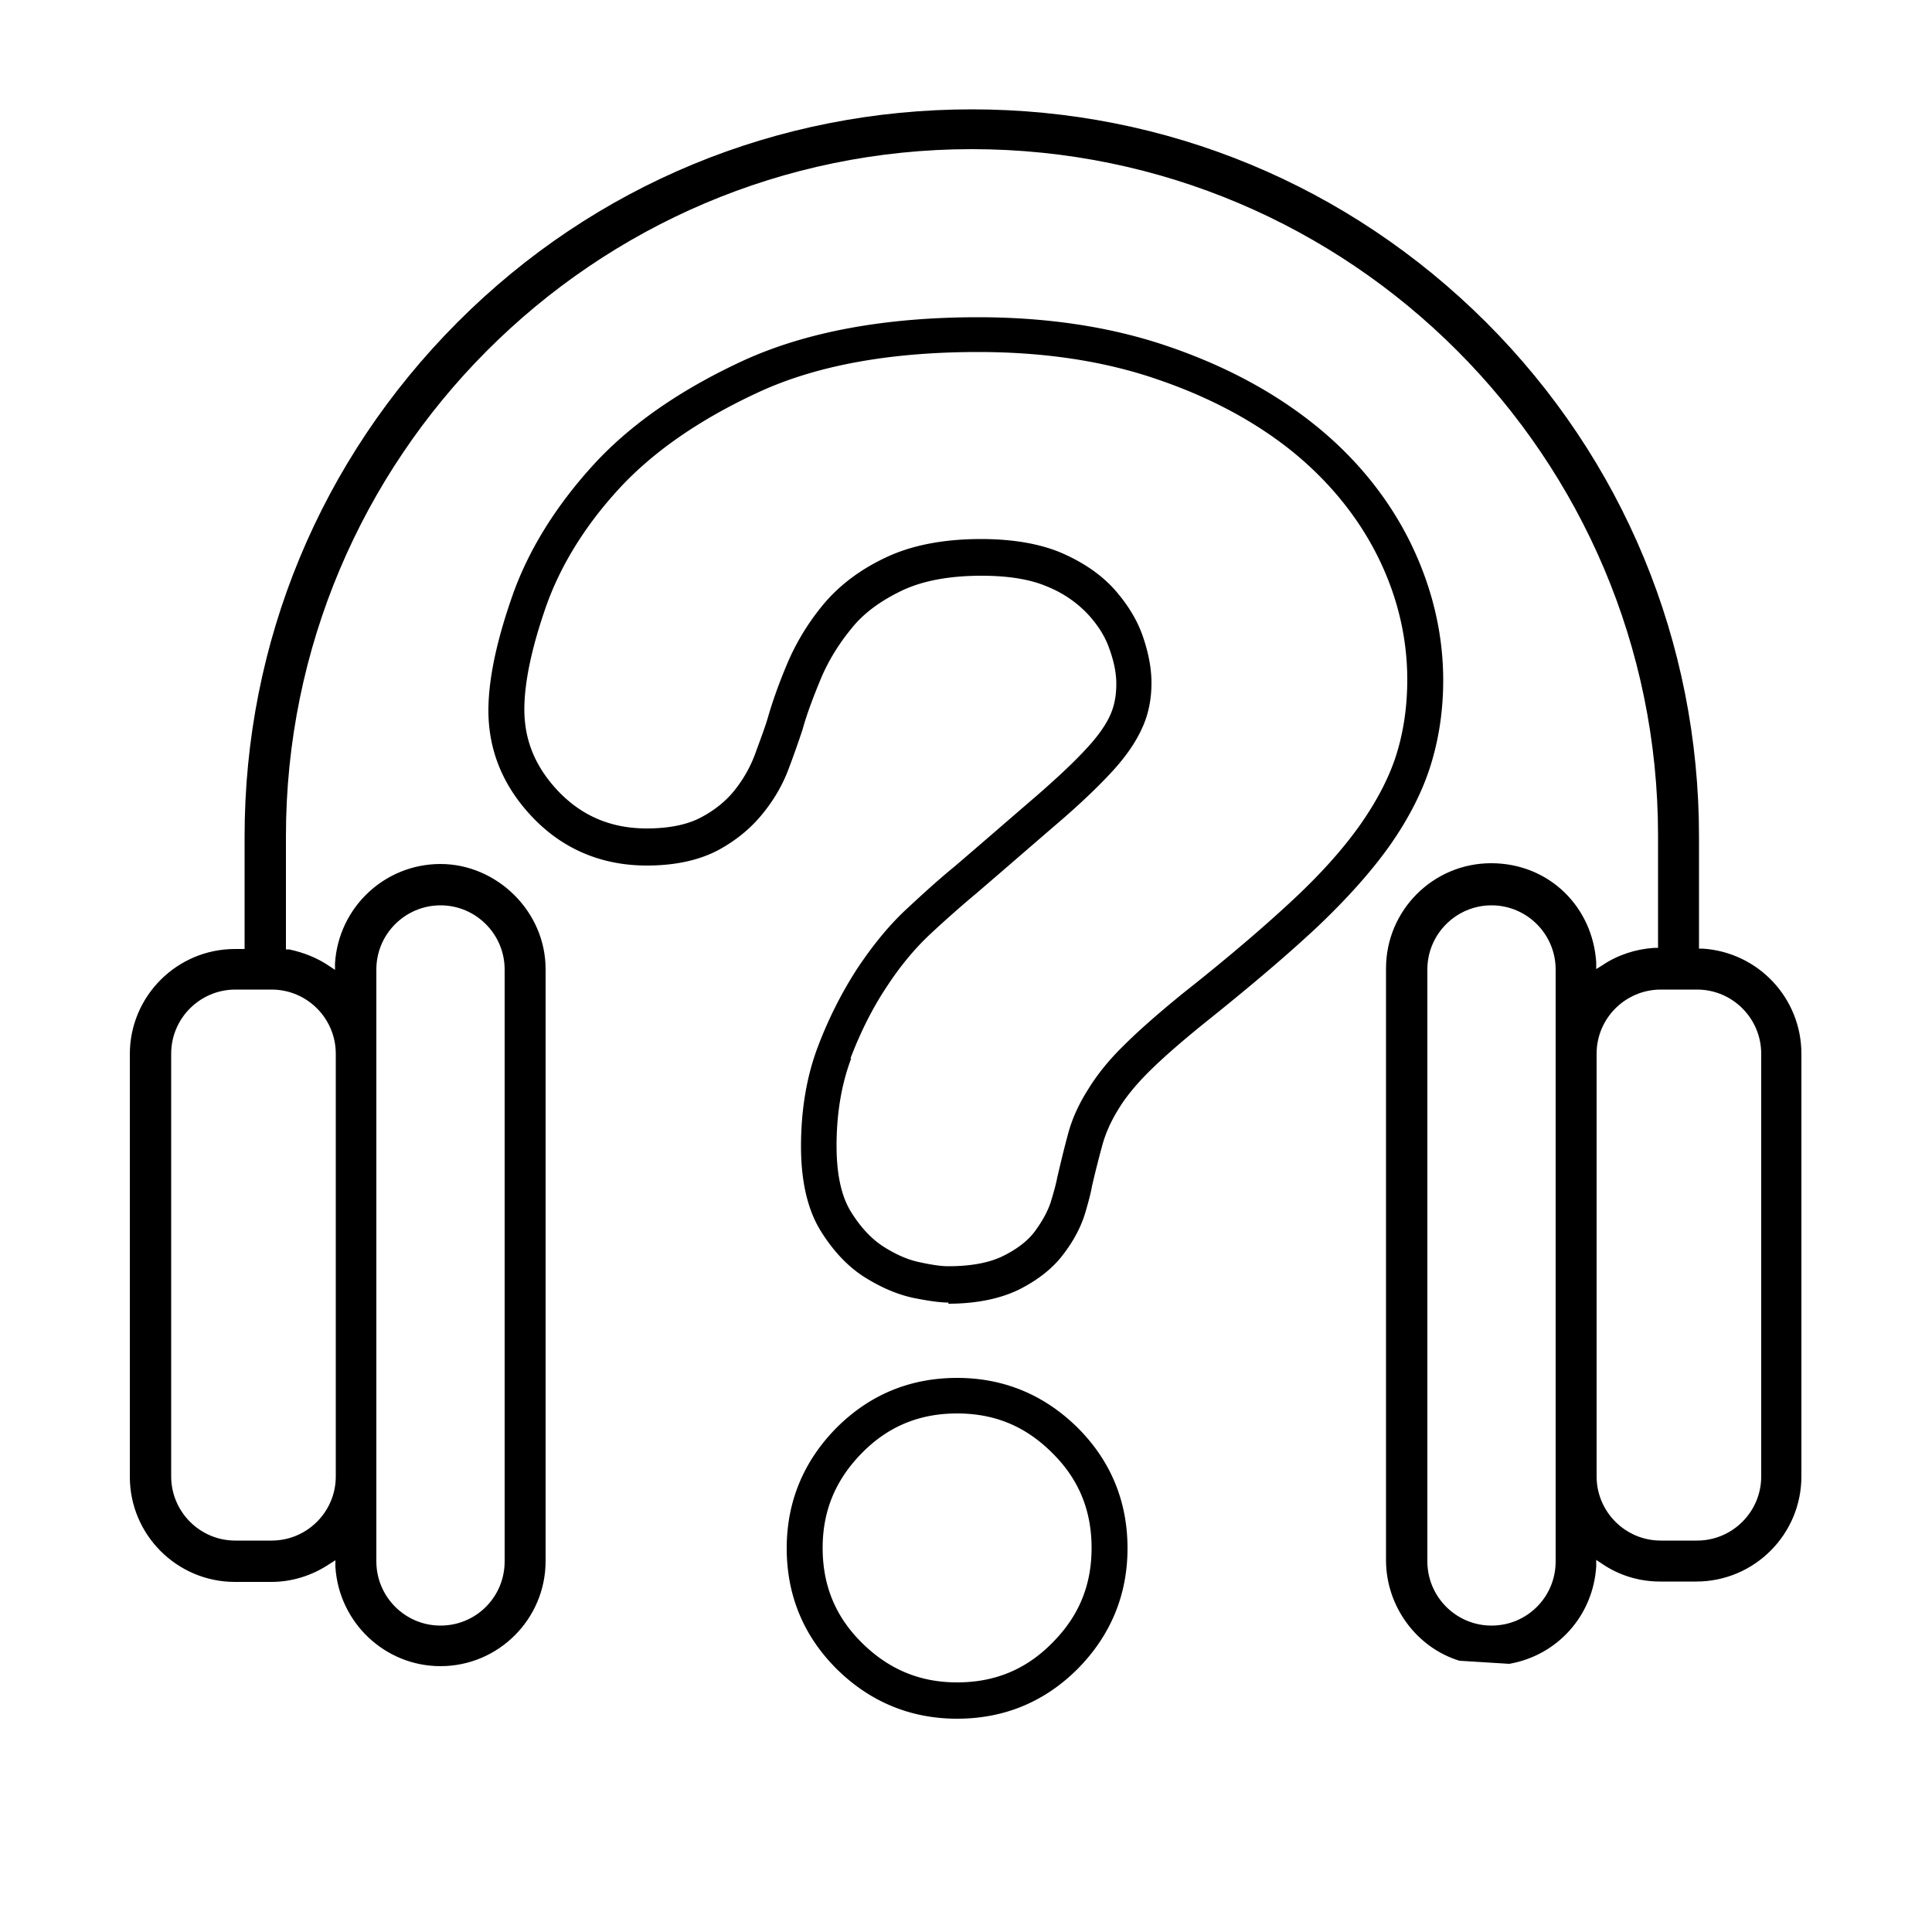
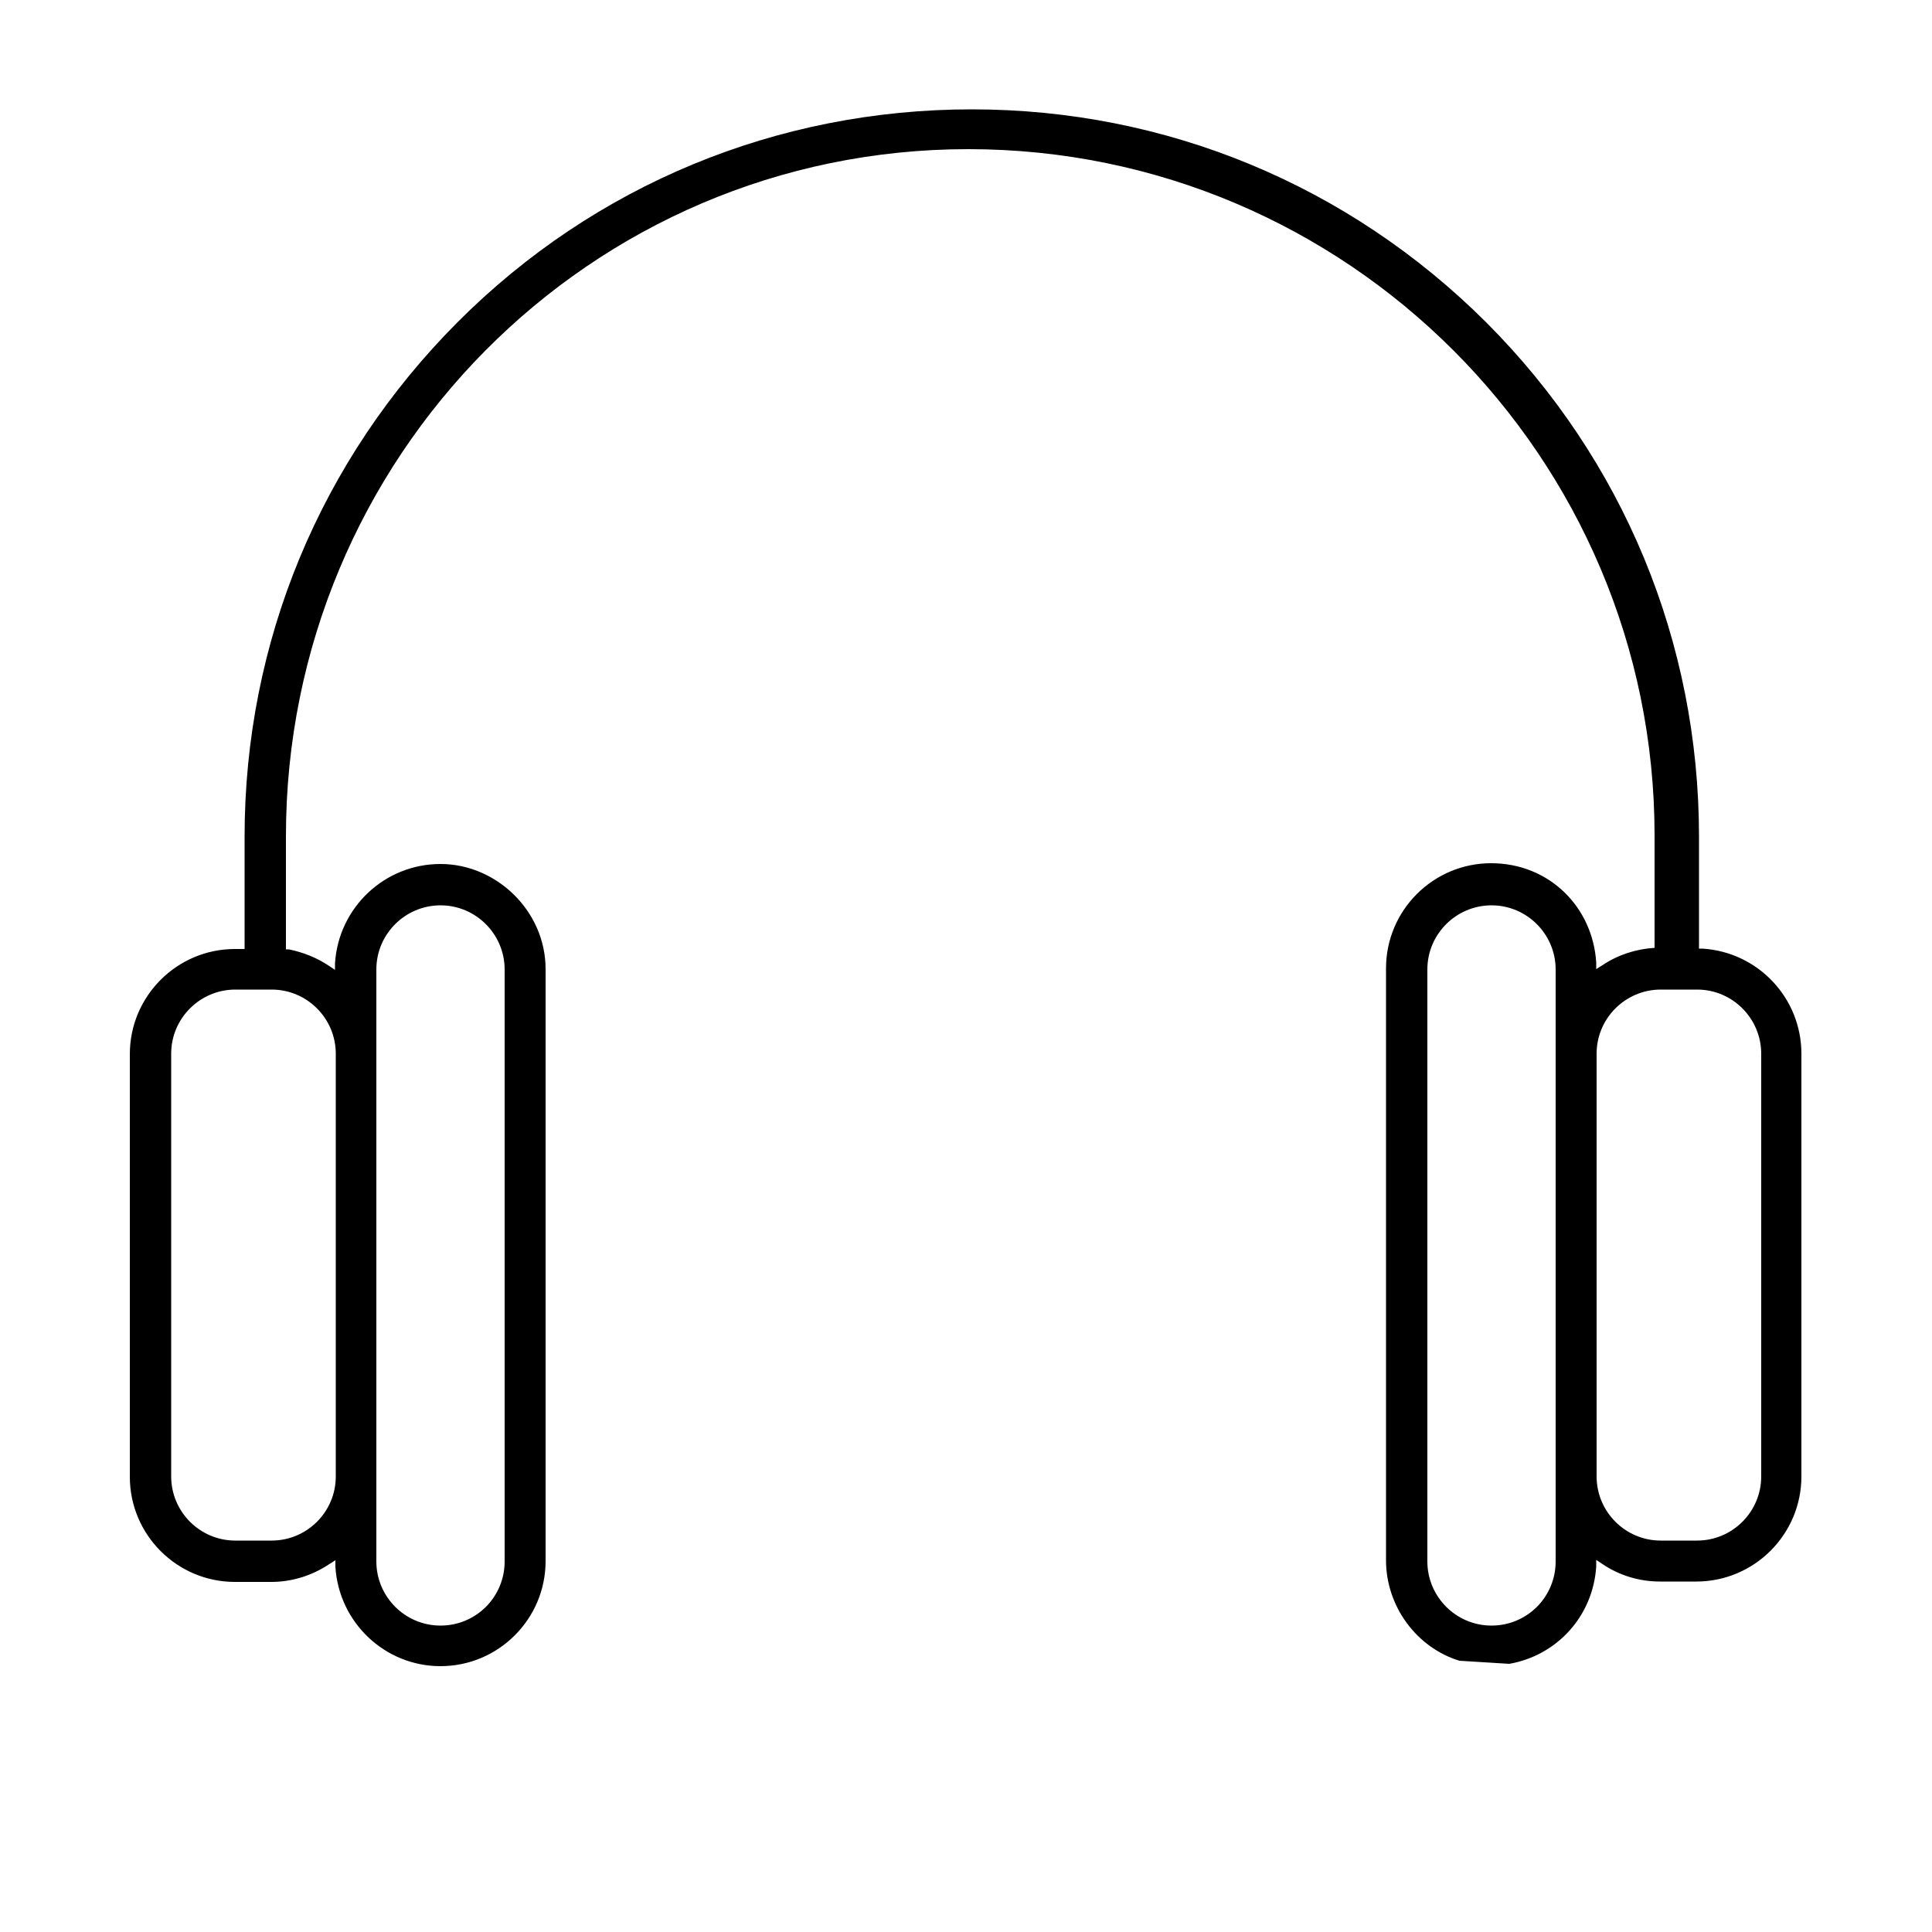
<svg xmlns="http://www.w3.org/2000/svg" data-name="Layer 8" width="50" height="50">
-   <path d="M11.4 43.12c-1.44 0-2.63-1.13-2.72-2.57v-.17l-.16.1c-.45.3-.97.46-1.5.46h-.94c-1.5 0-2.72-1.22-2.72-2.72V27.28c0-1.5 1.22-2.72 2.72-2.72h.25v-2.91c0-5.03 1.96-9.75 5.51-13.31 3.55-3.56 8.28-5.51 13.31-5.51s9.75 1.96 13.31 5.51c3.55 3.55 5.51 8.28 5.51 13.31v2.9h.09c1.44.09 2.56 1.28 2.56 2.72v10.94c0 1.5-1.22 2.72-2.72 2.72h-.94c-.54 0-1.06-.16-1.5-.46l-.15-.1v.17c-.08 1.27-1 2.3-2.25 2.52l-1.29-.08c-1.11-.34-1.9-1.41-1.9-2.6V25.06c0-1.5 1.22-2.72 2.72-2.72s2.63 1.13 2.72 2.57v.17l.16-.1c.4-.27.87-.42 1.35-.45h.09v-2.91c0-9.79-7.96-17.76-17.76-17.76S7.4 11.85 7.4 21.64v2.93h.08c.38.08.73.22 1.04.43l.15.1v-.17c.09-1.44 1.28-2.57 2.73-2.57s2.72 1.22 2.72 2.72V40.4c0 1.5-1.22 2.72-2.72 2.72Zm27.2-19.69c-.91 0-1.66.74-1.66 1.66v15.32c0 .91.74 1.66 1.66 1.66s1.66-.74 1.66-1.66V25.09c0-.91-.74-1.66-1.66-1.66Zm-27.2 0c-.91 0-1.66.74-1.66 1.66v15.32c0 .91.74 1.66 1.66 1.66s1.66-.74 1.66-1.66V25.09c0-.91-.74-1.66-1.66-1.66Zm31.58 2.18c-.91 0-1.66.74-1.66 1.66v10.94c0 .91.74 1.66 1.66 1.66h.94c.91 0 1.66-.74 1.66-1.66V27.27c0-.91-.74-1.66-1.66-1.66h-.94Zm-36.89 0c-.91 0-1.66.74-1.66 1.66v10.94c0 .91.74 1.66 1.66 1.66h.94c.91 0 1.66-.74 1.66-1.66V27.27c0-.91-.74-1.66-1.66-1.66h-.94Z" style="stroke-width:0" />
-   <path d="M24.77 44.48c-1.21 0-2.26-.44-3.12-1.29-.86-.86-1.29-1.91-1.29-3.12s.44-2.26 1.29-3.12c.86-.86 1.91-1.29 3.12-1.29s2.26.44 3.12 1.29c.86.86 1.29 1.91 1.29 3.12s-.44 2.26-1.29 3.12l-.33-.33.33.33c-.86.86-1.91 1.29-3.12 1.29Zm0-7.9c-.97 0-1.78.33-2.46 1.02s-1.02 1.49-1.02 2.46.33 1.78 1.02 2.46 1.49 1.02 2.46 1.02 1.78-.33 2.46-1.02c.69-.69 1.02-1.49 1.02-2.46s-.33-1.78-1.02-2.46c-.69-.69-1.49-1.02-2.46-1.02Zm-.22-2.87c-.22 0-.51-.04-.91-.12-.42-.09-.84-.27-1.27-.54-.44-.28-.82-.69-1.14-1.21-.33-.54-.5-1.27-.5-2.17 0-.96.15-1.83.44-2.59.28-.74.63-1.42 1.02-2.02.4-.6.83-1.13 1.3-1.56.44-.41.85-.78 1.22-1.08.84-.72 1.54-1.33 2.1-1.81.54-.47.98-.88 1.3-1.23.3-.32.51-.62.62-.87.11-.24.16-.51.16-.81 0-.28-.06-.58-.18-.91-.11-.32-.3-.62-.57-.91a2.97 2.97 0 0 0-1.04-.7c-.44-.19-1.01-.28-1.7-.28-.83 0-1.53.13-2.07.39-.54.26-.98.58-1.29.97-.33.4-.6.84-.79 1.29-.2.48-.37.93-.48 1.33-.1.3-.21.62-.35.99-.15.41-.37.8-.66 1.16-.3.38-.69.71-1.17.97-.49.26-1.11.4-1.85.4-1.15 0-2.14-.41-2.92-1.21-.78-.8-1.18-1.74-1.18-2.8 0-.81.21-1.8.62-2.97.41-1.17 1.11-2.3 2.07-3.36.96-1.06 2.27-1.97 3.89-2.72 1.63-.75 3.68-1.13 6.09-1.13 1.8 0 3.45.25 4.91.75 1.47.5 2.74 1.18 3.8 2.03 1.06.85 1.89 1.87 2.46 3.01.57 1.15.87 2.36.87 3.61 0 .77-.11 1.5-.32 2.18-.21.68-.56 1.37-1.04 2.06-.47.67-1.11 1.39-1.9 2.14-.78.73-1.76 1.56-2.91 2.48-.62.5-1.11.93-1.46 1.28-.33.33-.6.66-.79.98-.19.31-.32.61-.4.9-.09.33-.18.68-.27 1.07-.03.18-.1.44-.19.74-.11.34-.29.68-.55 1.02-.27.36-.65.66-1.14.91-.49.24-1.11.37-1.84.37Zm-2.52-6.32c-.25.66-.38 1.42-.38 2.26 0 .73.12 1.29.36 1.69.25.41.54.72.85.92.33.21.65.35.96.41.41.09.62.1.72.1.59 0 1.07-.09 1.43-.27.36-.18.63-.39.81-.63.19-.26.33-.51.41-.75.08-.26.14-.48.17-.64.1-.43.19-.8.28-1.13.1-.38.27-.76.51-1.14.23-.38.54-.77.93-1.15.38-.38.88-.82 1.53-1.35 1.14-.9 2.1-1.72 2.86-2.43.75-.7 1.34-1.37 1.77-1.99.42-.61.73-1.21.91-1.8.18-.59.27-1.23.27-1.9 0-1.1-.26-2.18-.77-3.2s-1.26-1.94-2.21-2.71c-.97-.78-2.15-1.41-3.51-1.87-1.37-.47-2.92-.7-4.62-.7-2.28 0-4.2.35-5.7 1.05-1.51.7-2.72 1.54-3.6 2.5-.88.96-1.51 1.99-1.88 3.04-.37 1.06-.56 1.96-.56 2.66 0 .82.3 1.52.91 2.15.61.62 1.35.93 2.26.93.58 0 1.06-.1 1.41-.29.36-.19.66-.44.87-.71.23-.29.4-.6.52-.92.13-.36.25-.67.33-.94.12-.42.29-.9.51-1.42.23-.54.54-1.05.93-1.52.41-.49.95-.9 1.61-1.21.67-.32 1.5-.48 2.47-.48.81 0 1.51.12 2.06.35.56.24 1.02.55 1.37.93.34.38.6.79.75 1.22.15.43.23.84.23 1.22 0 .43-.08.83-.25 1.19-.16.35-.41.72-.78 1.12-.35.38-.81.82-1.38 1.31-.56.48-1.26 1.09-2.11 1.82-.36.3-.76.65-1.19 1.05-.41.38-.8.85-1.15 1.39-.36.54-.67 1.16-.93 1.84Z" style="stroke-width:0" />
+   <path d="M11.4 43.12c-1.44 0-2.63-1.13-2.72-2.57v-.17l-.16.1c-.45.3-.97.46-1.5.46h-.94c-1.5 0-2.72-1.22-2.72-2.72V27.28c0-1.5 1.22-2.72 2.72-2.72h.25v-2.91c0-5.03 1.96-9.75 5.51-13.31 3.55-3.56 8.28-5.51 13.31-5.51s9.75 1.96 13.31 5.51c3.55 3.55 5.51 8.28 5.51 13.31v2.9h.09c1.44.09 2.56 1.28 2.56 2.72v10.94c0 1.5-1.22 2.72-2.72 2.72h-.94c-.54 0-1.06-.16-1.5-.46l-.15-.1v.17c-.08 1.27-1 2.3-2.25 2.52l-1.29-.08c-1.11-.34-1.9-1.41-1.9-2.6V25.06c0-1.5 1.22-2.72 2.72-2.72s2.63 1.13 2.72 2.57v.17l.16-.1c.4-.27.87-.42 1.35-.45v-2.91c0-9.79-7.96-17.76-17.76-17.76S7.4 11.85 7.4 21.64v2.93h.08c.38.08.73.22 1.04.43l.15.1v-.17c.09-1.44 1.28-2.57 2.73-2.57s2.72 1.22 2.72 2.72V40.4c0 1.5-1.22 2.72-2.72 2.72Zm27.2-19.69c-.91 0-1.66.74-1.66 1.66v15.32c0 .91.74 1.66 1.66 1.66s1.66-.74 1.66-1.66V25.09c0-.91-.74-1.66-1.66-1.66Zm-27.2 0c-.91 0-1.66.74-1.66 1.66v15.32c0 .91.74 1.66 1.66 1.66s1.66-.74 1.66-1.66V25.09c0-.91-.74-1.66-1.66-1.66Zm31.58 2.18c-.91 0-1.66.74-1.66 1.66v10.94c0 .91.74 1.66 1.66 1.66h.94c.91 0 1.66-.74 1.66-1.66V27.27c0-.91-.74-1.66-1.66-1.66h-.94Zm-36.89 0c-.91 0-1.66.74-1.66 1.66v10.94c0 .91.74 1.66 1.66 1.66h.94c.91 0 1.66-.74 1.66-1.66V27.27c0-.91-.74-1.66-1.66-1.66h-.94Z" style="stroke-width:0" />
</svg>